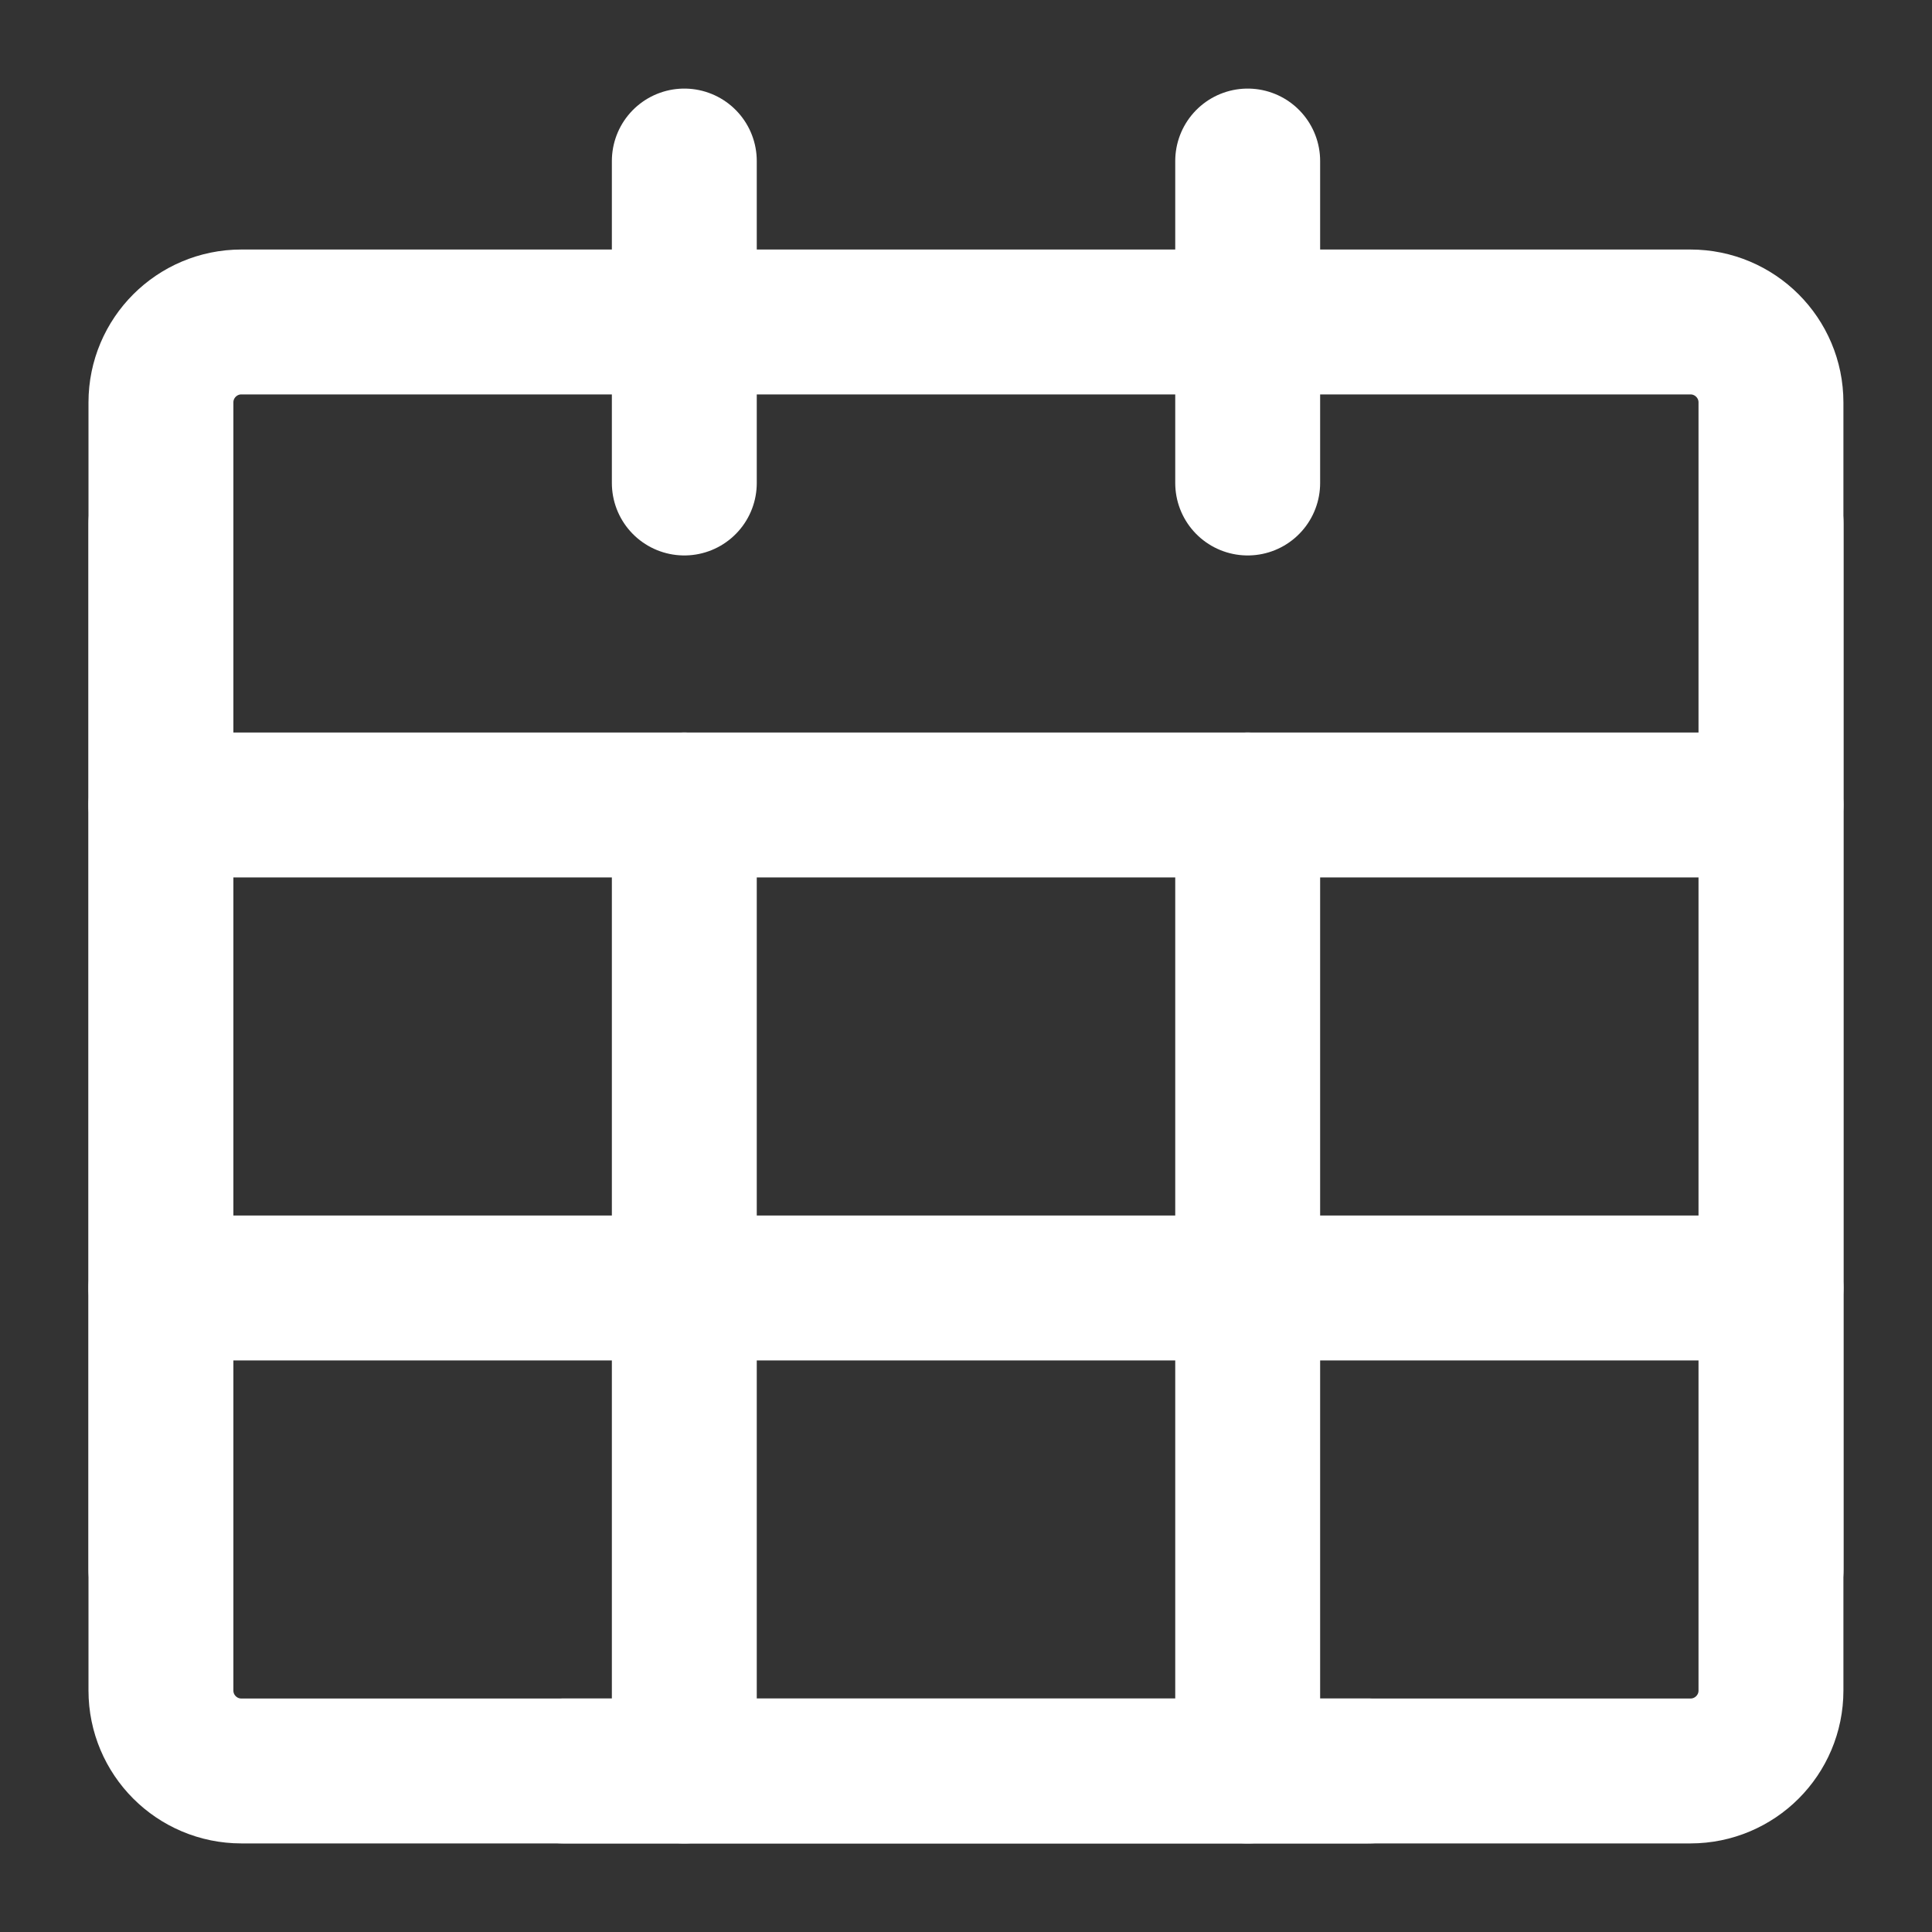
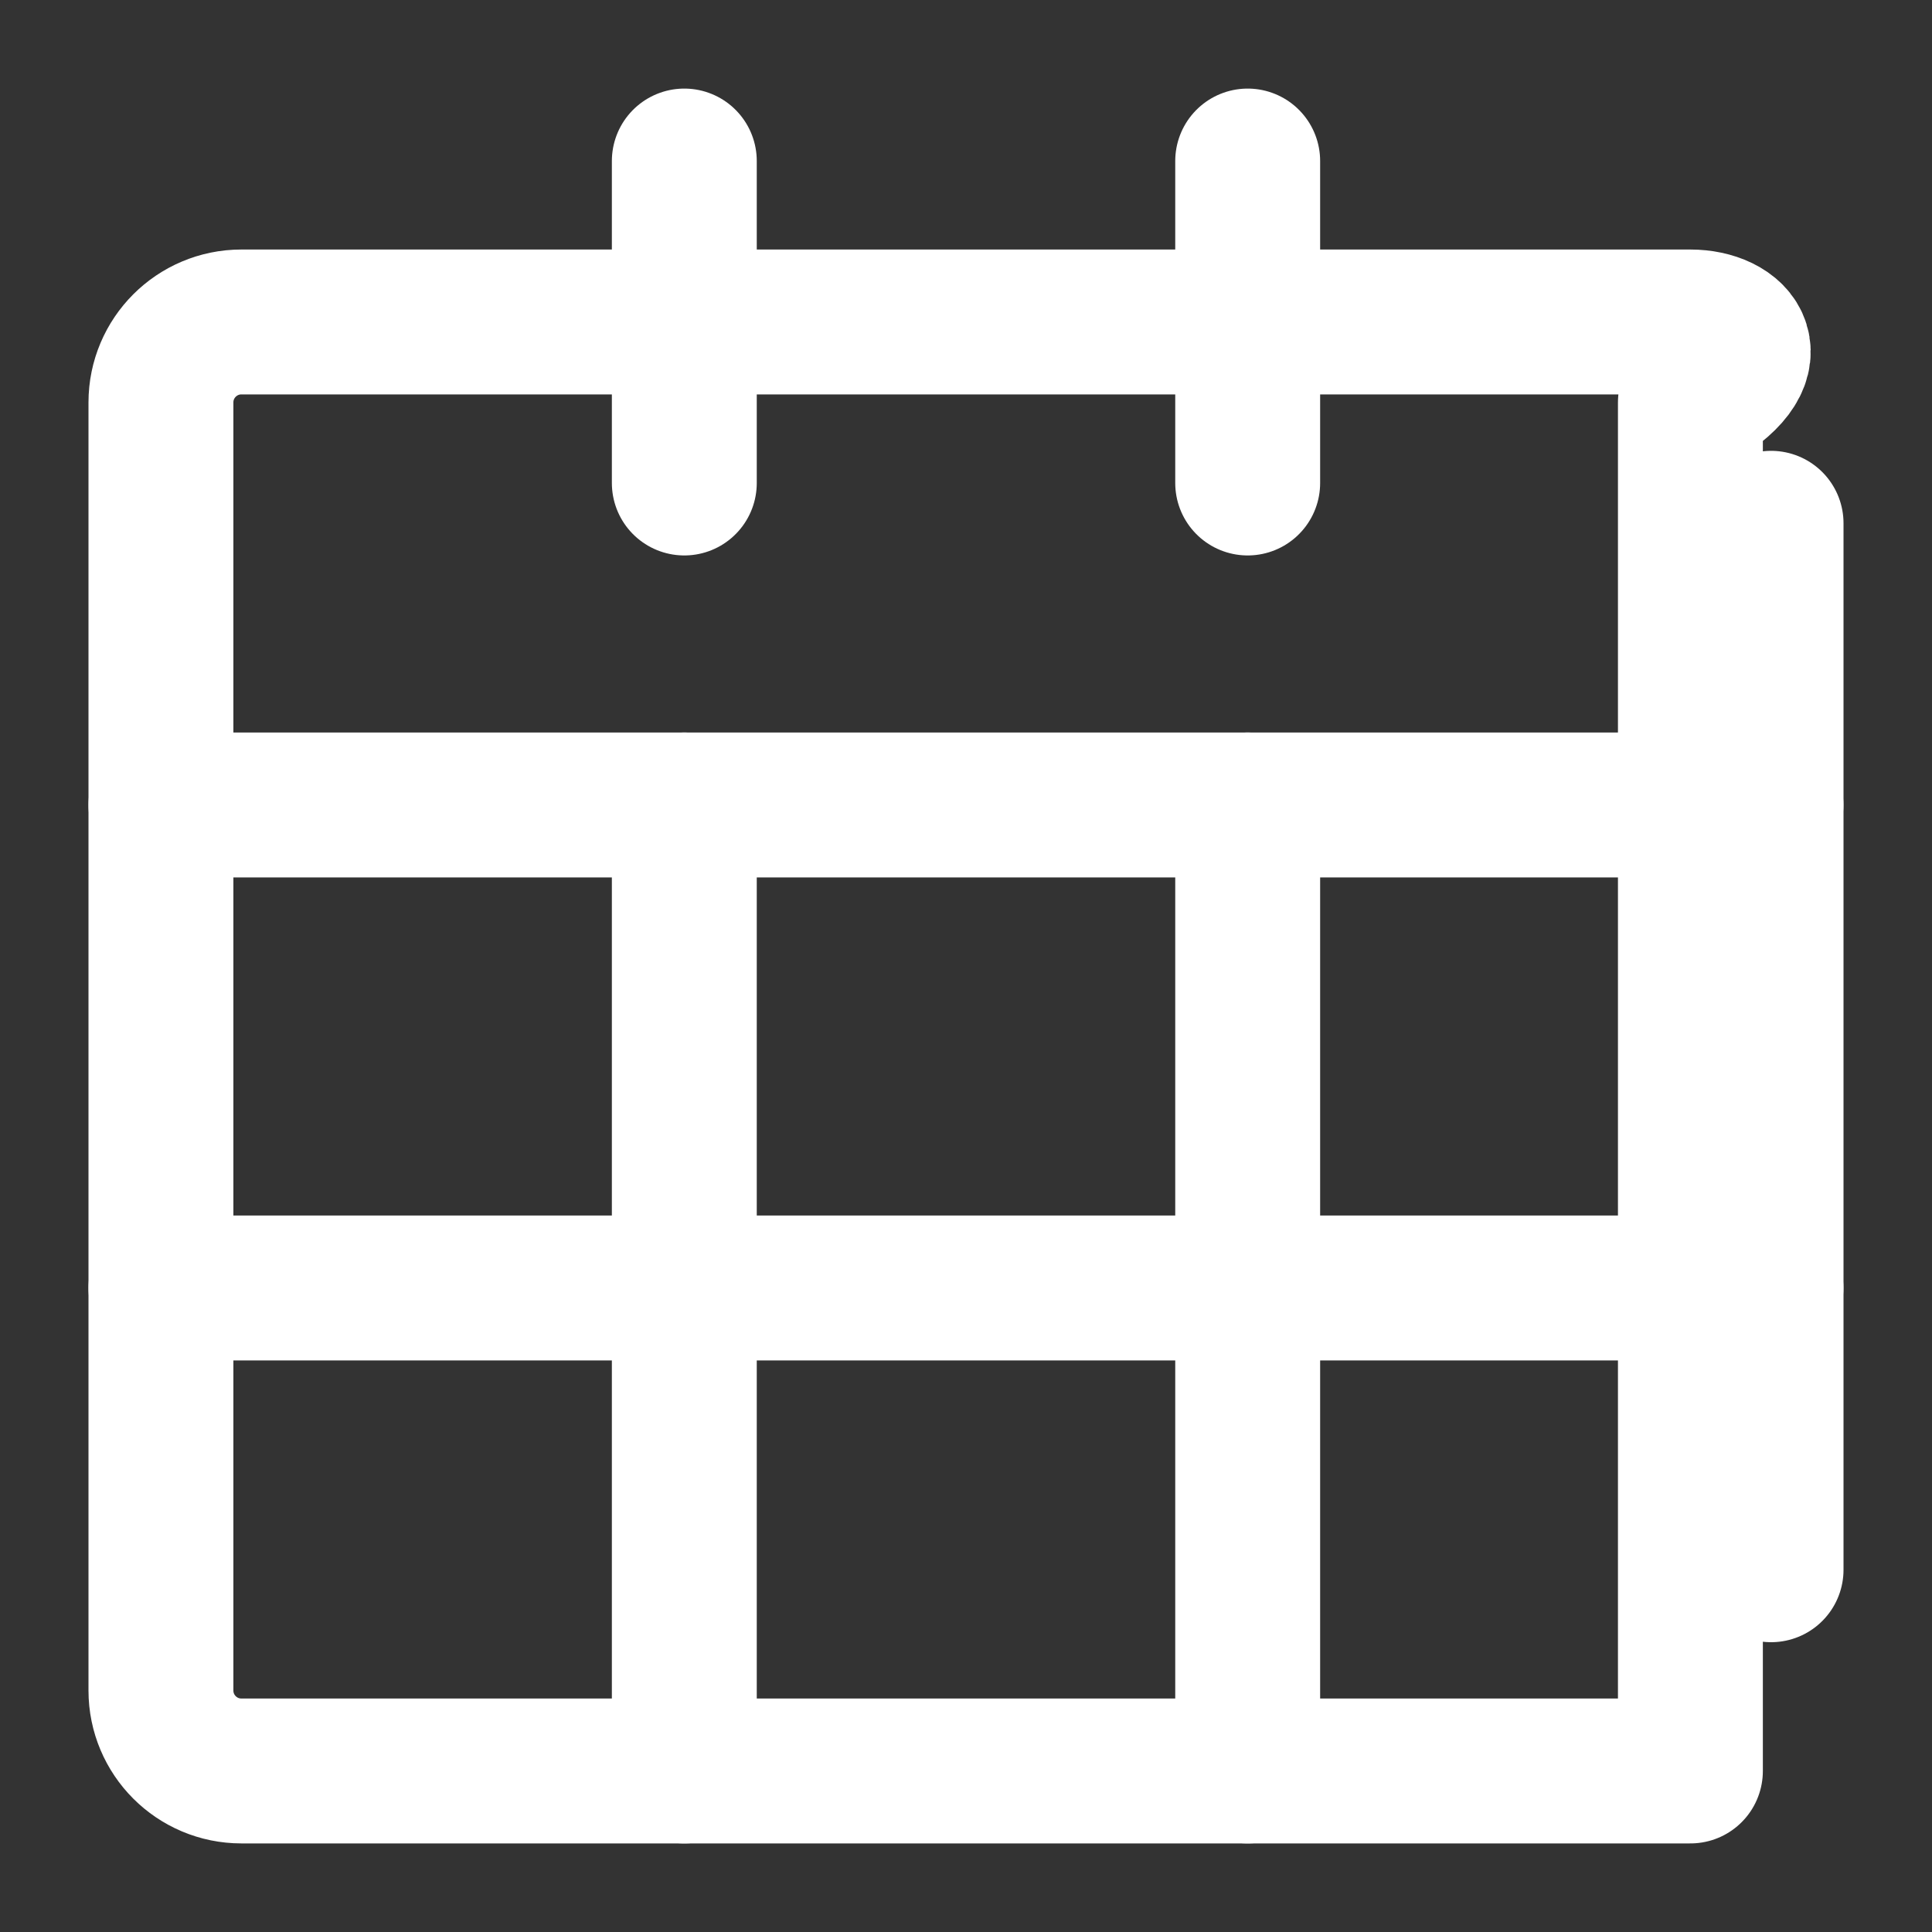
<svg xmlns="http://www.w3.org/2000/svg" width="20" height="20" viewBox="0 0 20 20" fill="none">
  <rect x="0" y="0" width="20" height="20" fill="#333333" stroke="none" />
  <g clip-path="url(#clip0_1605_1211)">
-     <path d="M17.499 3.333H2.499C2.039 3.333 1.666 3.706 1.666 4.166V17.5C1.666 17.96 2.039 18.333 2.499 18.333H17.499C17.96 18.333 18.333 17.96 18.333 17.5V4.166C18.333 3.706 17.96 3.333 17.499 3.333Z" stroke="white" stroke-width="1.5" stroke-linecap="round" stroke-linejoin="round" />
+     <path d="M17.499 3.333H2.499C2.039 3.333 1.666 3.706 1.666 4.166V17.5C1.666 17.96 2.039 18.333 2.499 18.333H17.499V4.166C18.333 3.706 17.96 3.333 17.499 3.333Z" stroke="white" stroke-width="1.5" stroke-linecap="round" stroke-linejoin="round" />
    <path d="M1.666 8.333H18.333" stroke="white" stroke-width="1.5" stroke-linecap="round" stroke-linejoin="round" />
    <path d="M1.666 13.333H18.333" stroke="white" stroke-width="1.5" stroke-linecap="round" stroke-linejoin="round" />
    <path d="M7.084 1.667V5" stroke="white" stroke-width="1.5" stroke-linecap="round" stroke-linejoin="round" />
    <path d="M12.916 1.667V5" stroke="white" stroke-width="1.5" stroke-linecap="round" stroke-linejoin="round" />
    <path d="M7.084 8.333V18.333" stroke="white" stroke-width="1.5" stroke-linecap="round" stroke-linejoin="round" />
    <path d="M12.916 8.333V18.333" stroke="white" stroke-width="1.5" stroke-linecap="round" stroke-linejoin="round" />
    <path d="M18.334 5.417V16.25" stroke="white" stroke-width="1.5" stroke-linecap="round" stroke-linejoin="round" />
-     <path d="M1.666 5.417V16.25" stroke="white" stroke-width="1.5" stroke-linecap="round" stroke-linejoin="round" />
-     <path d="M5.834 18.333H14.167" stroke="white" stroke-width="1.5" stroke-linecap="round" stroke-linejoin="round" />
  </g>
  <defs>
    <clipPath id="clip0_1605_1211">
      <rect width="20" height="20" fill="white" />
    </clipPath>
  </defs>
</svg>